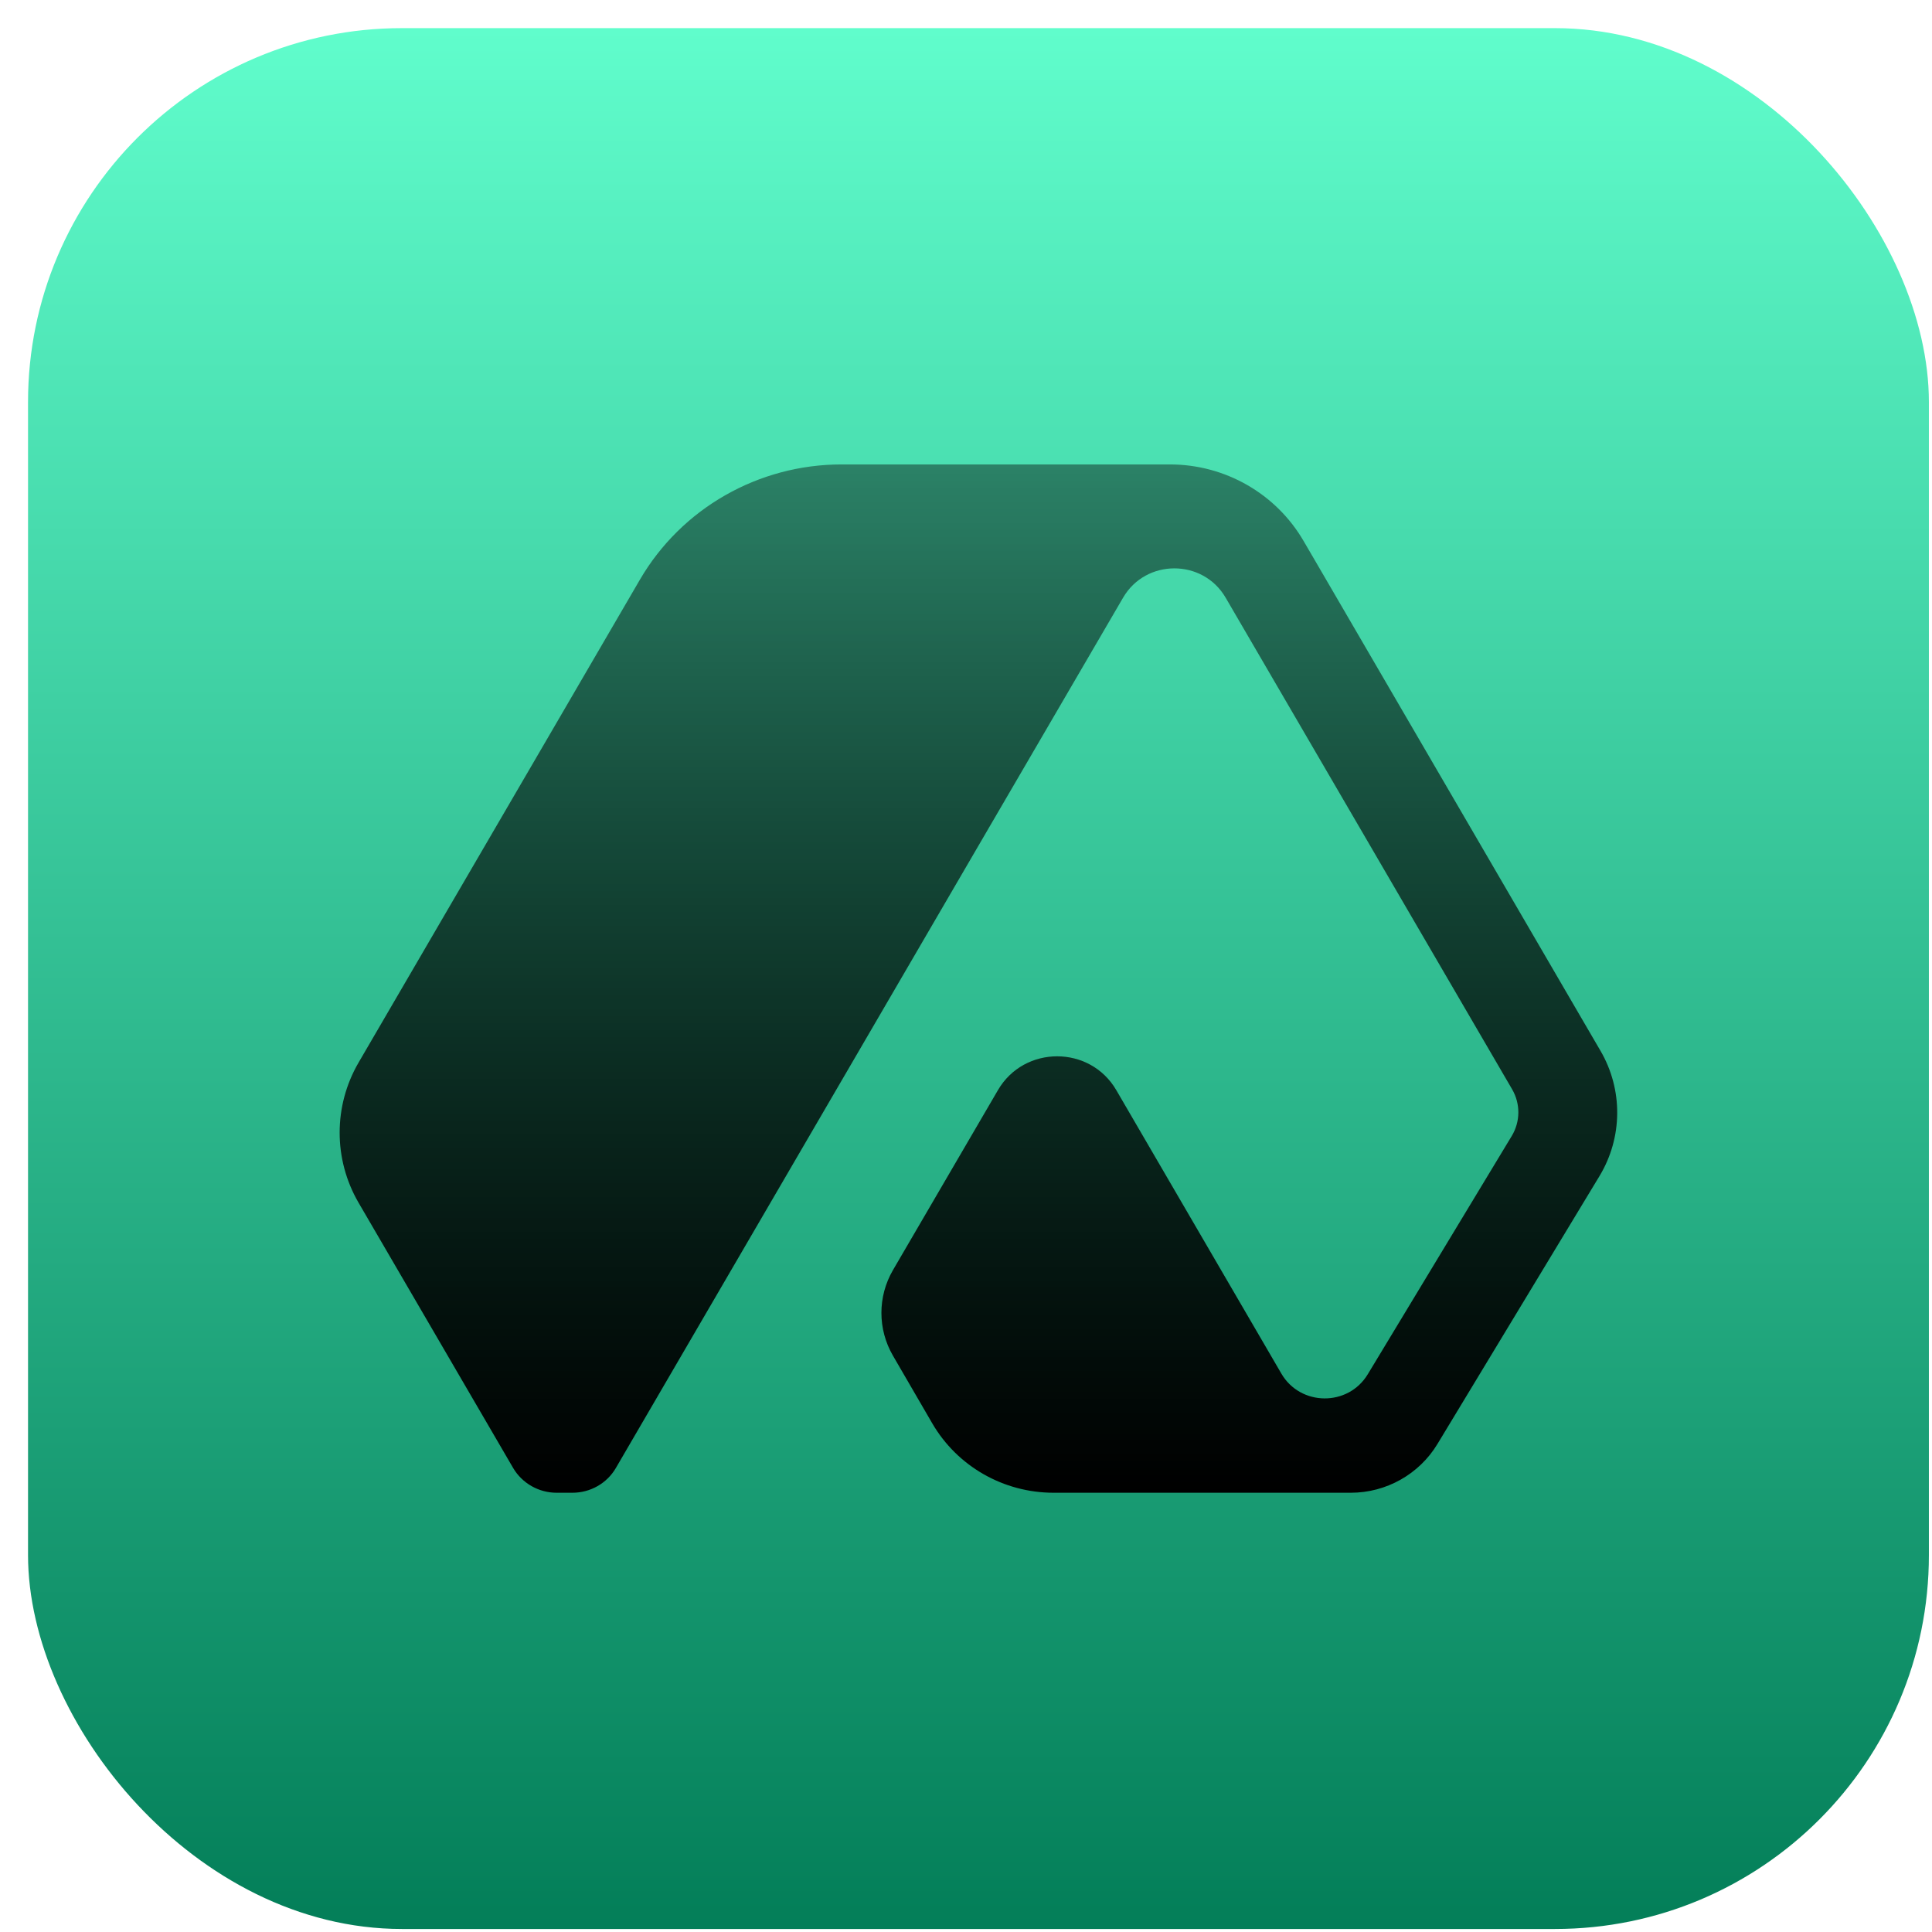
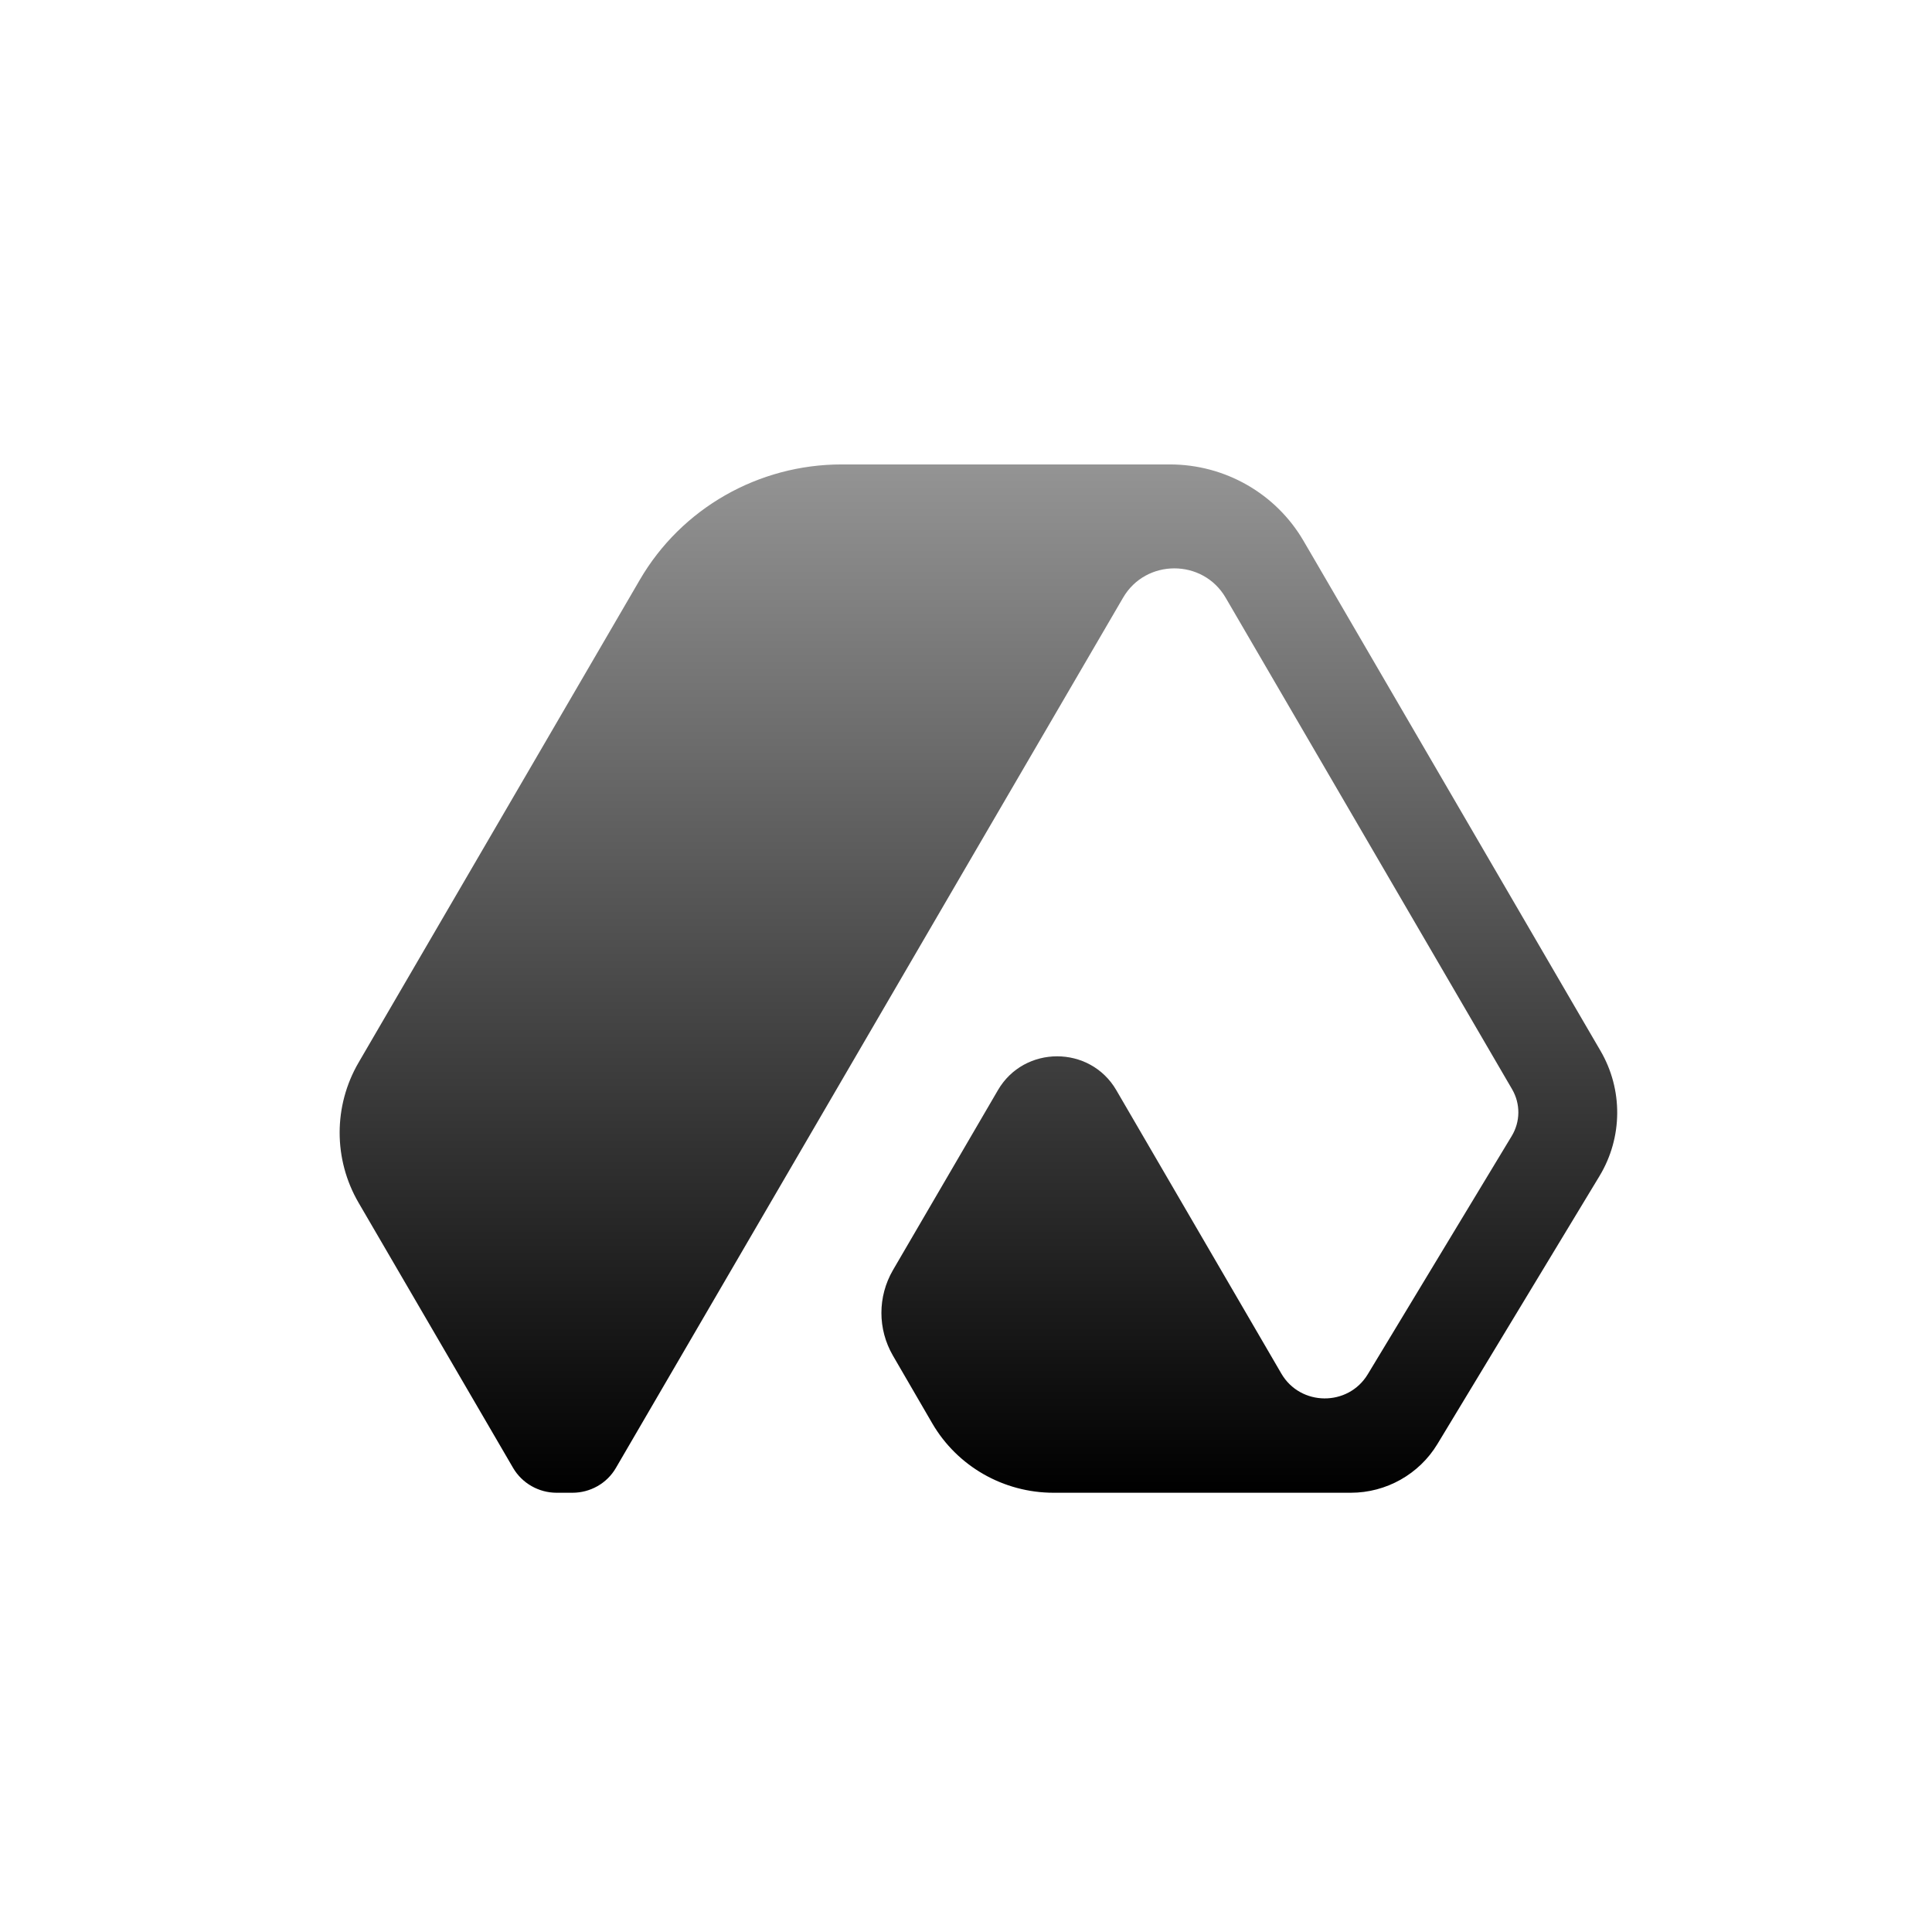
<svg xmlns="http://www.w3.org/2000/svg" width="59" height="59" viewBox="0 0 59 59" fill="none">
-   <rect x="0.856" y="0.859" width="58.049" height="58.049" rx="11.419" fill="url(#paint0_linear_116_25114)" />
  <g clip-path="url(#clip0_116_25114)">
    <path d="M46.166 34.691C46.431 34.253 46.435 33.708 46.178 33.266L37.43 18.254C36.735 17.058 34.991 17.058 34.296 18.254L29.806 25.954L24.038 35.854L18.808 44.829C18.535 45.3 18.027 45.586 17.481 45.586H16.997C16.452 45.586 15.943 45.295 15.67 44.829L10.949 36.727C10.18 35.404 10.18 33.774 10.949 32.451L16.501 22.923L19.54 17.705C20.809 15.526 23.158 14.183 25.701 14.183H35.727C37.409 14.183 38.964 15.071 39.807 16.517L40.154 17.111L48.32 31.136L48.874 32.086C49.569 33.274 49.556 34.74 48.845 35.916L48.275 36.858L43.896 44.099C43.338 45.021 42.333 45.586 41.25 45.586H32.175C30.645 45.586 29.235 44.779 28.471 43.469L27.267 41.396C26.8 40.589 26.8 39.598 27.267 38.791L30.476 33.29C31.278 31.914 33.287 31.914 34.089 33.29L39.129 41.945C39.712 42.949 41.172 42.961 41.771 41.965L46.166 34.691Z" fill="url(#paint1_linear_116_25114)" />
  </g>
  <defs>
    <linearGradient id="paint0_linear_116_25114" x1="29.881" y1="0.859" x2="29.881" y2="58.909" gradientUnits="userSpaceOnUse">
      <stop stop-color="#60FDCC" />
      <stop offset="1" stop-color="#037E58" />
    </linearGradient>
    <linearGradient id="paint1_linear_116_25114" x1="29.88" y1="14.183" x2="29.88" y2="45.586" gradientUnits="userSpaceOnUse">
      <stop stop-opacity="0.42" />
      <stop offset="1" />
    </linearGradient>
    <clipPath id="clip0_116_25114">
      <rect width="39.017" height="31.404" fill="white" transform="translate(10.371 14.183)" />
    </clipPath>
  </defs>
</svg>